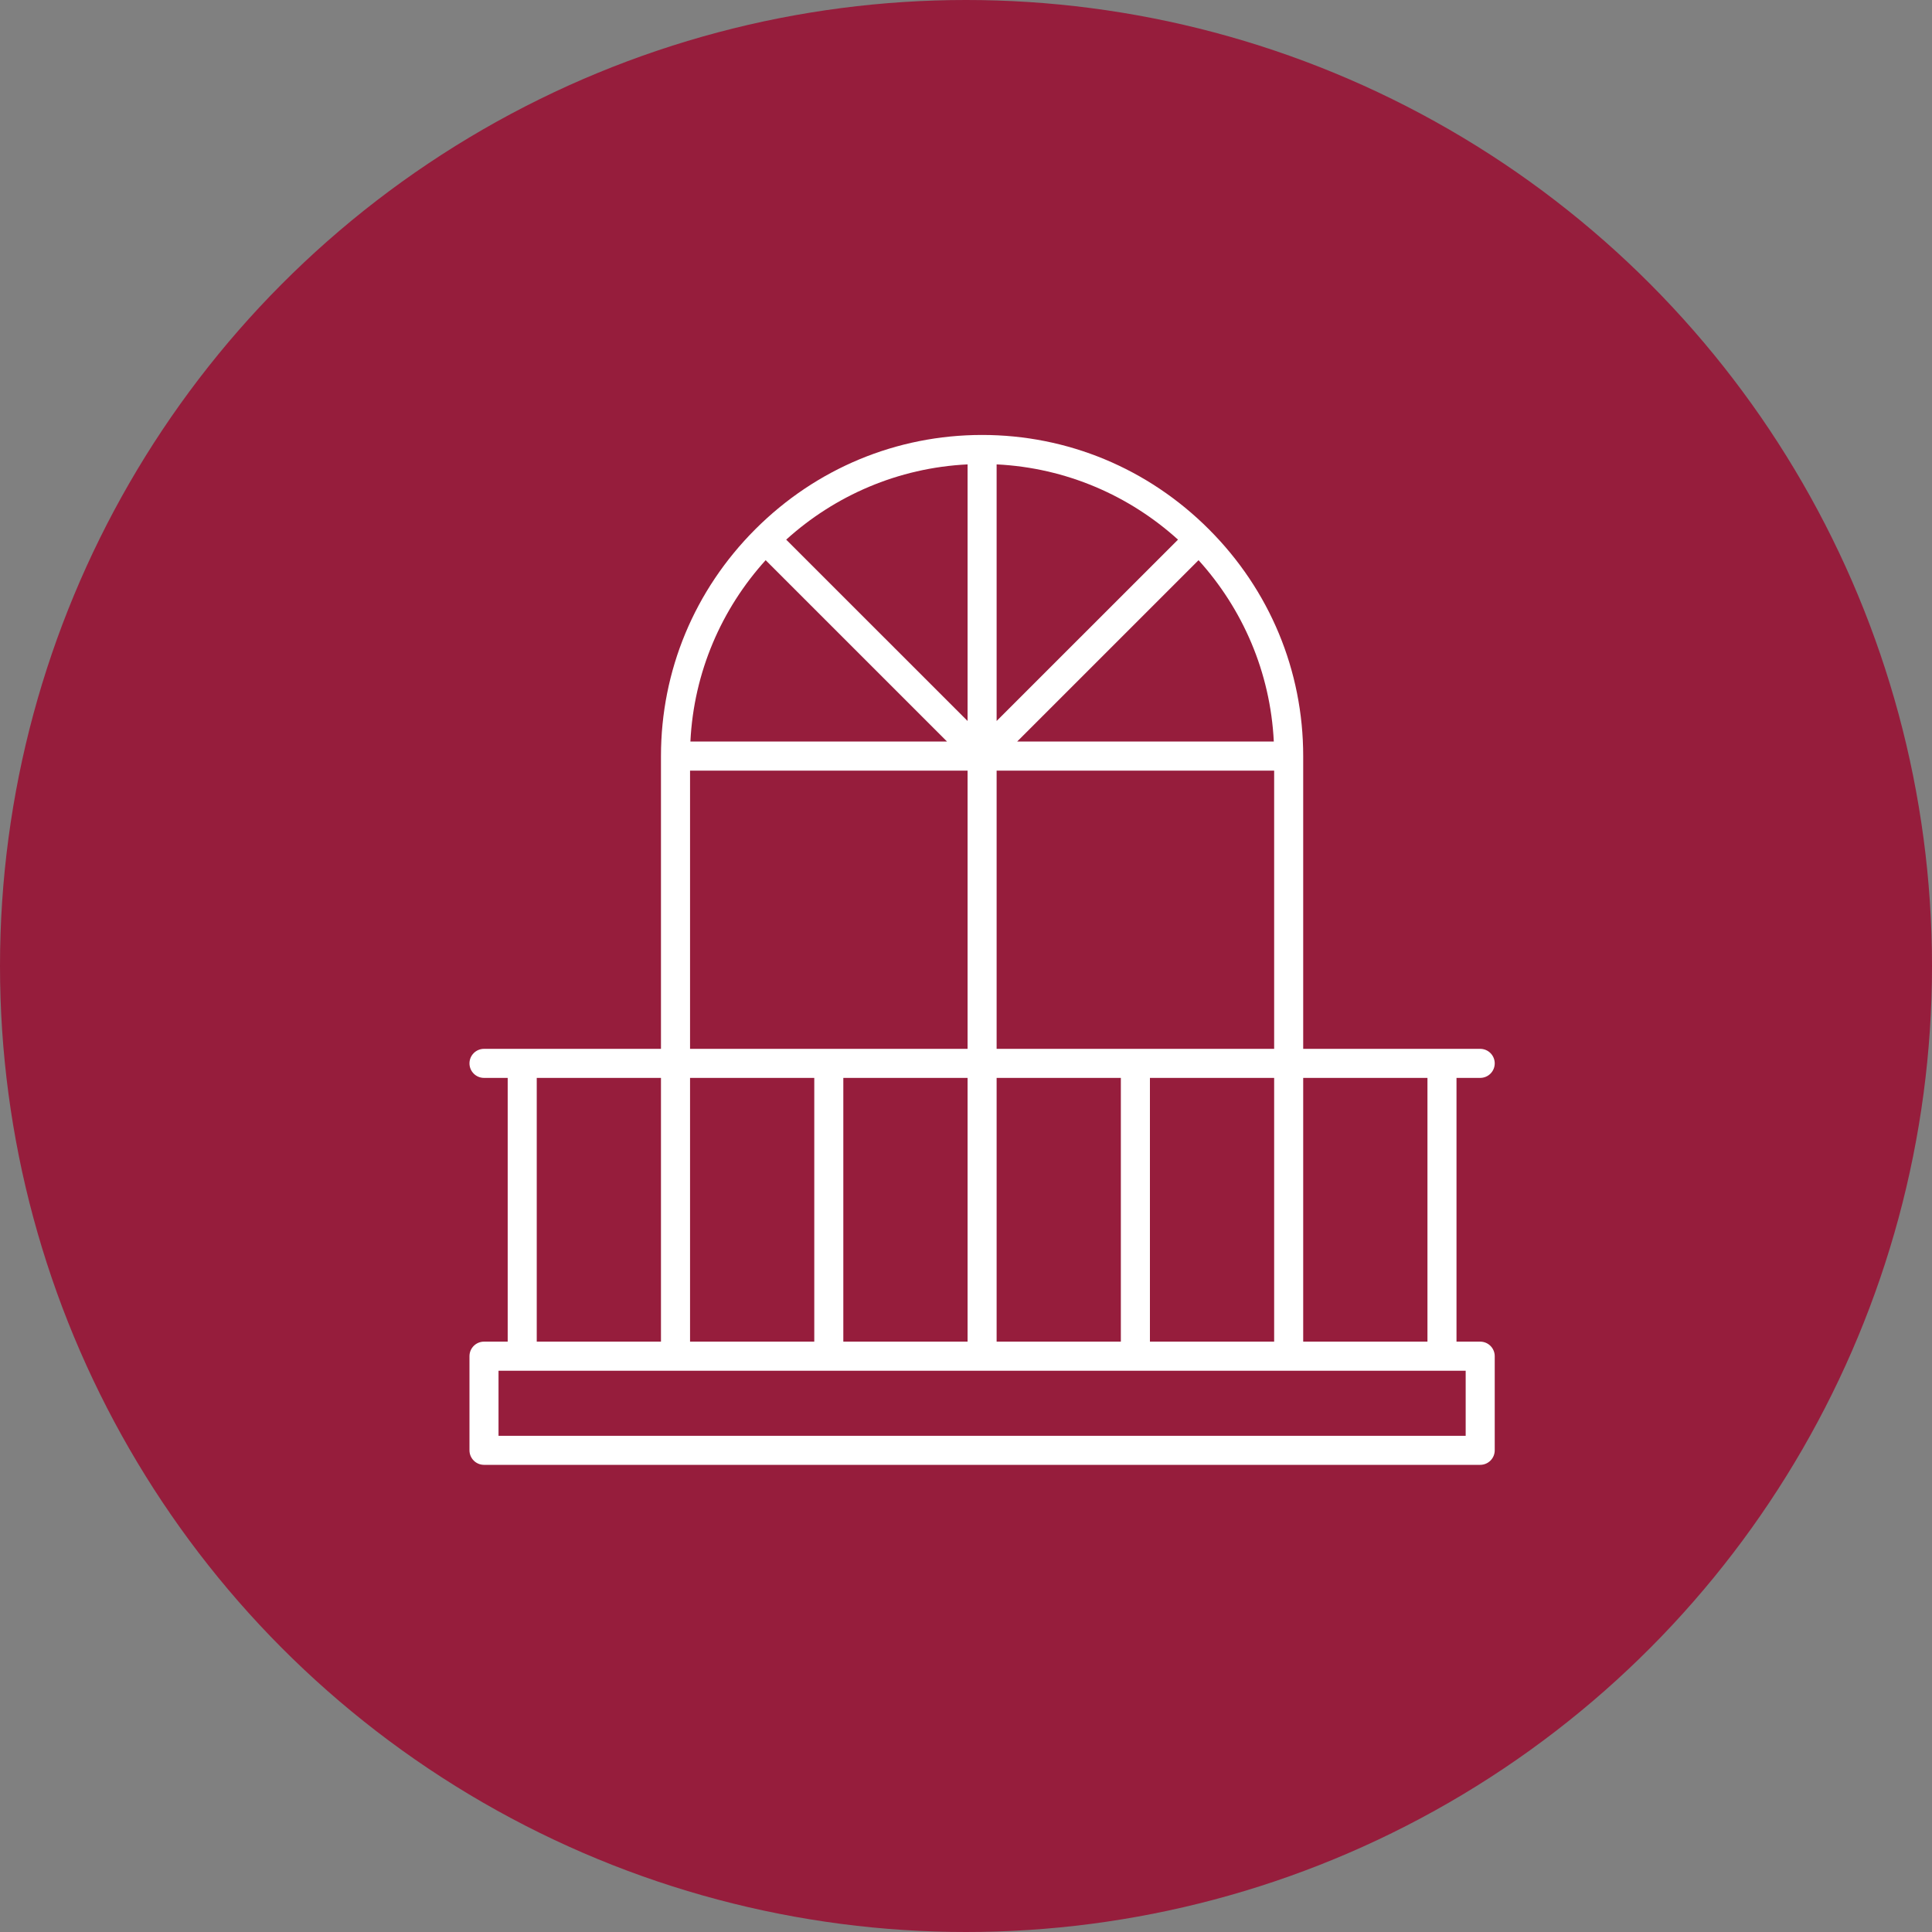
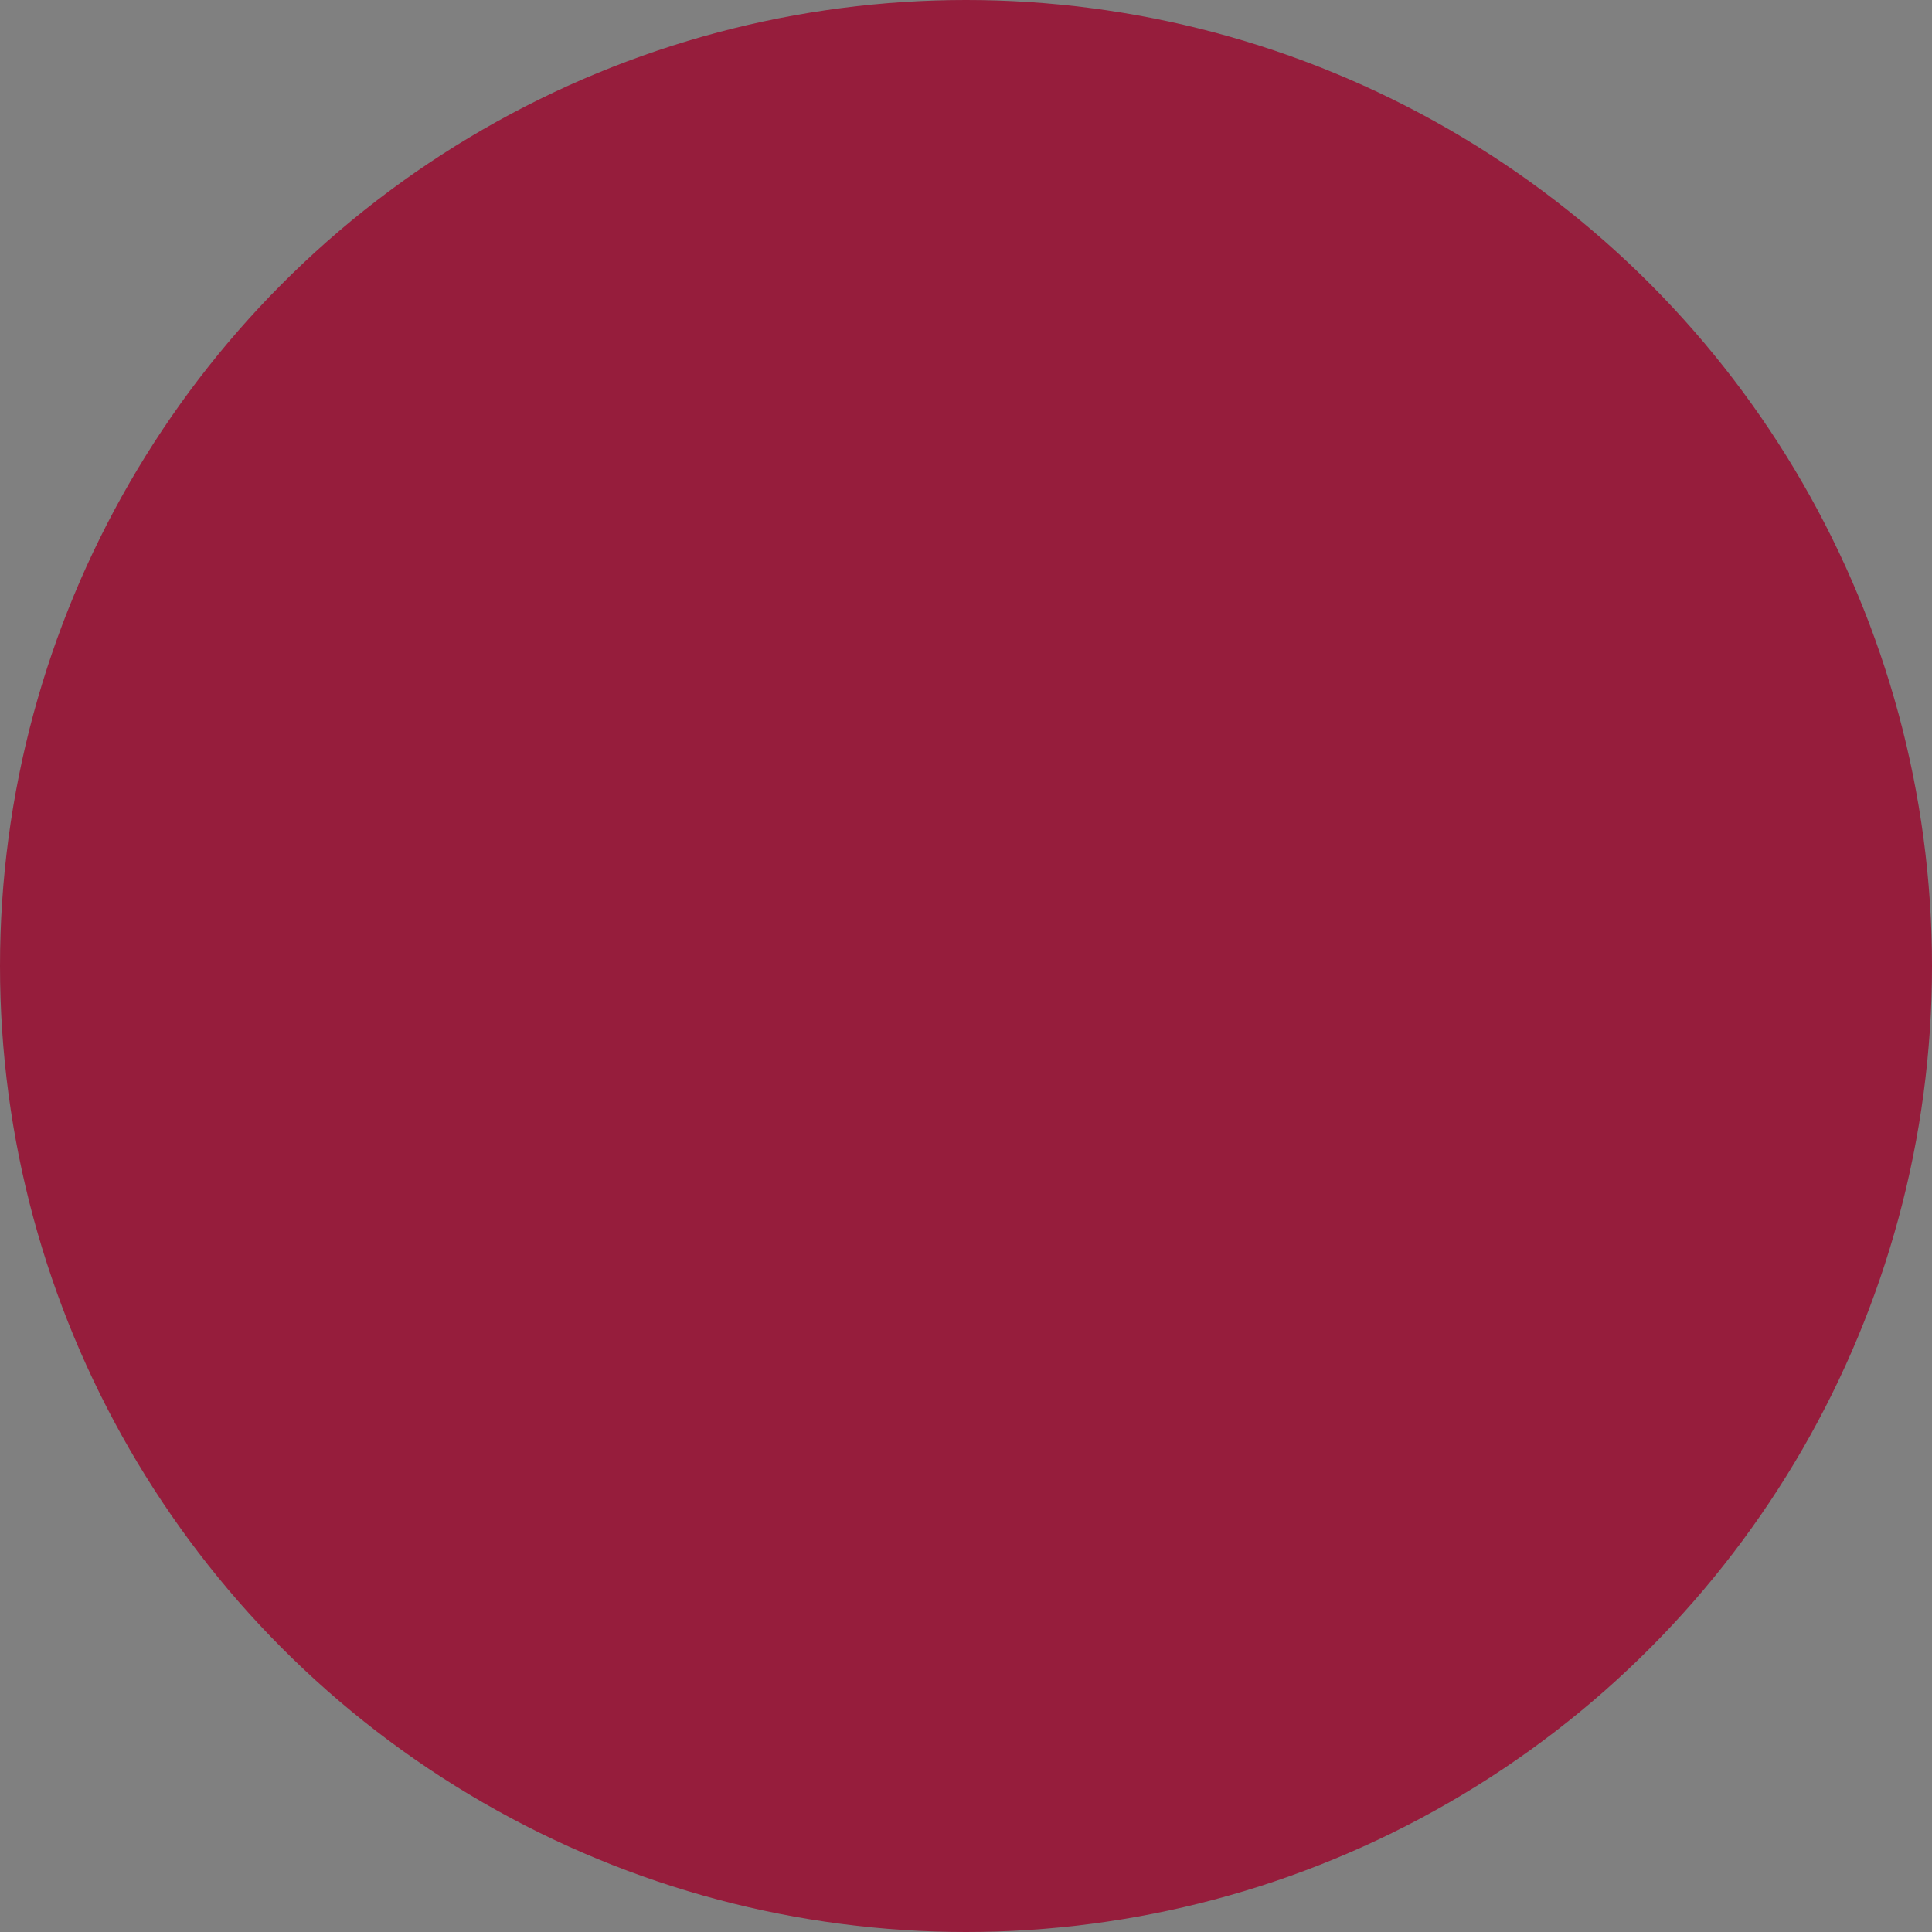
<svg xmlns="http://www.w3.org/2000/svg" width="60" height="60" viewBox="0 0 60 60" fill="none">
  <rect x="0" y="0" width="60" height="60" fill="#808080" stroke="none" />
  <circle cx="30" cy="30" r="30" fill="#961D3C" />
  <g clip-path="url(#clip0_45_73)">
-     <path d="M45.969 41.666H45.233V33.475H45.969C46.218 33.475 46.42 33.273 46.42 33.024C46.42 32.775 46.218 32.573 45.969 32.573H40.472V23.481C40.472 20.827 39.432 18.326 37.543 16.437C35.655 14.548 33.153 13.508 30.5 13.508C27.847 13.508 25.345 14.548 23.456 16.437C21.568 18.326 20.527 20.827 20.527 23.481V32.573H15.031C14.782 32.573 14.58 32.775 14.58 33.024C14.58 33.273 14.782 33.475 15.031 33.475H15.767V41.666H15.031C14.782 41.666 14.58 41.868 14.58 42.117V45.041C14.58 45.29 14.782 45.492 15.031 45.492H45.969C46.218 45.492 46.42 45.29 46.42 45.041V42.117C46.42 41.868 46.218 41.666 45.969 41.666ZM44.331 41.666H40.472V33.475H44.331V41.666ZM25.288 33.475V41.666H21.43V33.475H25.288ZM26.19 33.475H30.049V41.666H26.19V33.475ZM30.951 41.666V33.475H34.809V41.666H30.951ZM35.712 33.475H39.57V41.666H35.712V33.475ZM30.951 32.573V23.932H39.57V32.573H30.951ZM37.222 17.397C38.586 18.903 39.453 20.868 39.559 23.029H31.589L37.222 17.397ZM30.951 22.391V14.422C33.113 14.528 35.078 15.395 36.584 16.759L30.951 22.391ZM30.049 22.391L24.416 16.759C25.922 15.395 27.887 14.528 30.049 14.422V22.391ZM23.778 17.397L29.411 23.029H21.441C21.547 20.868 22.414 18.903 23.778 17.397ZM21.43 23.932H30.049V32.573H21.43V23.932ZM16.669 33.475H20.527V41.666H16.669V33.475ZM45.518 44.59H15.482V42.569H45.518V44.59Z" fill="white" />
-   </g>
+     </g>
  <defs>
    <clipPath id="clip0_45_73">
-       <rect width="33" height="33" fill="white" transform="translate(14 13)" />
-     </clipPath>
+       </clipPath>
  </defs>
</svg>